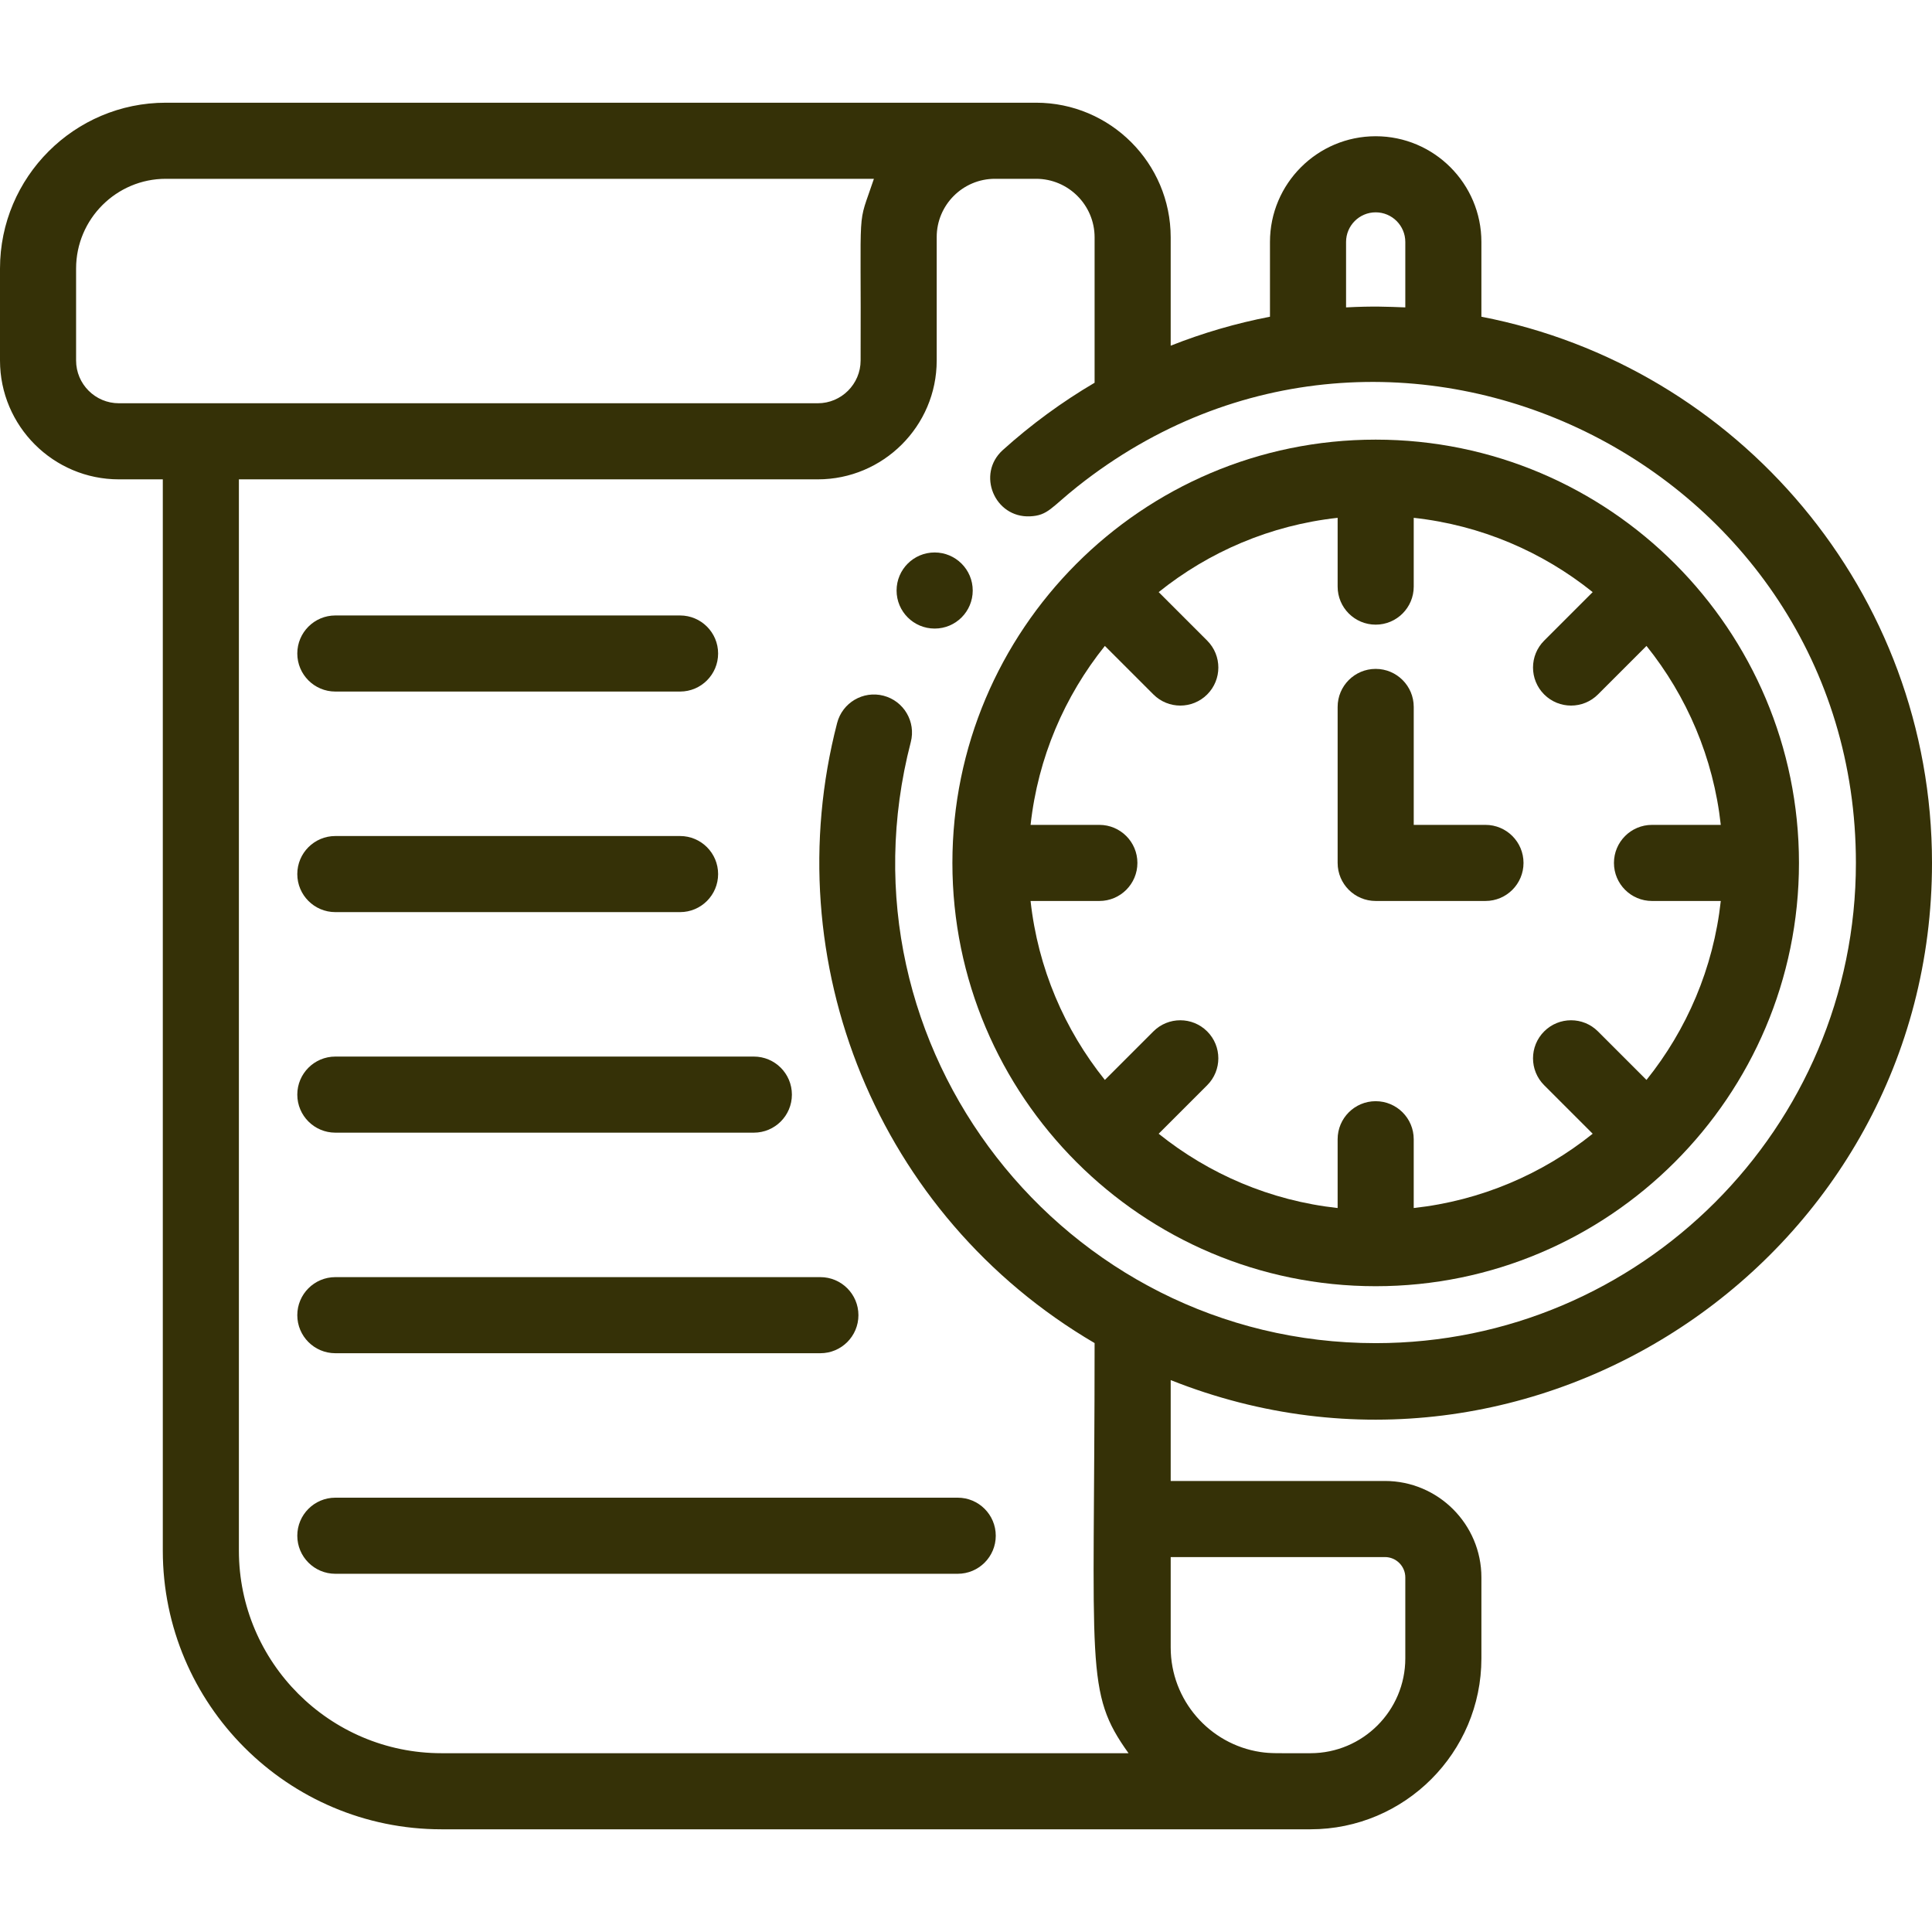
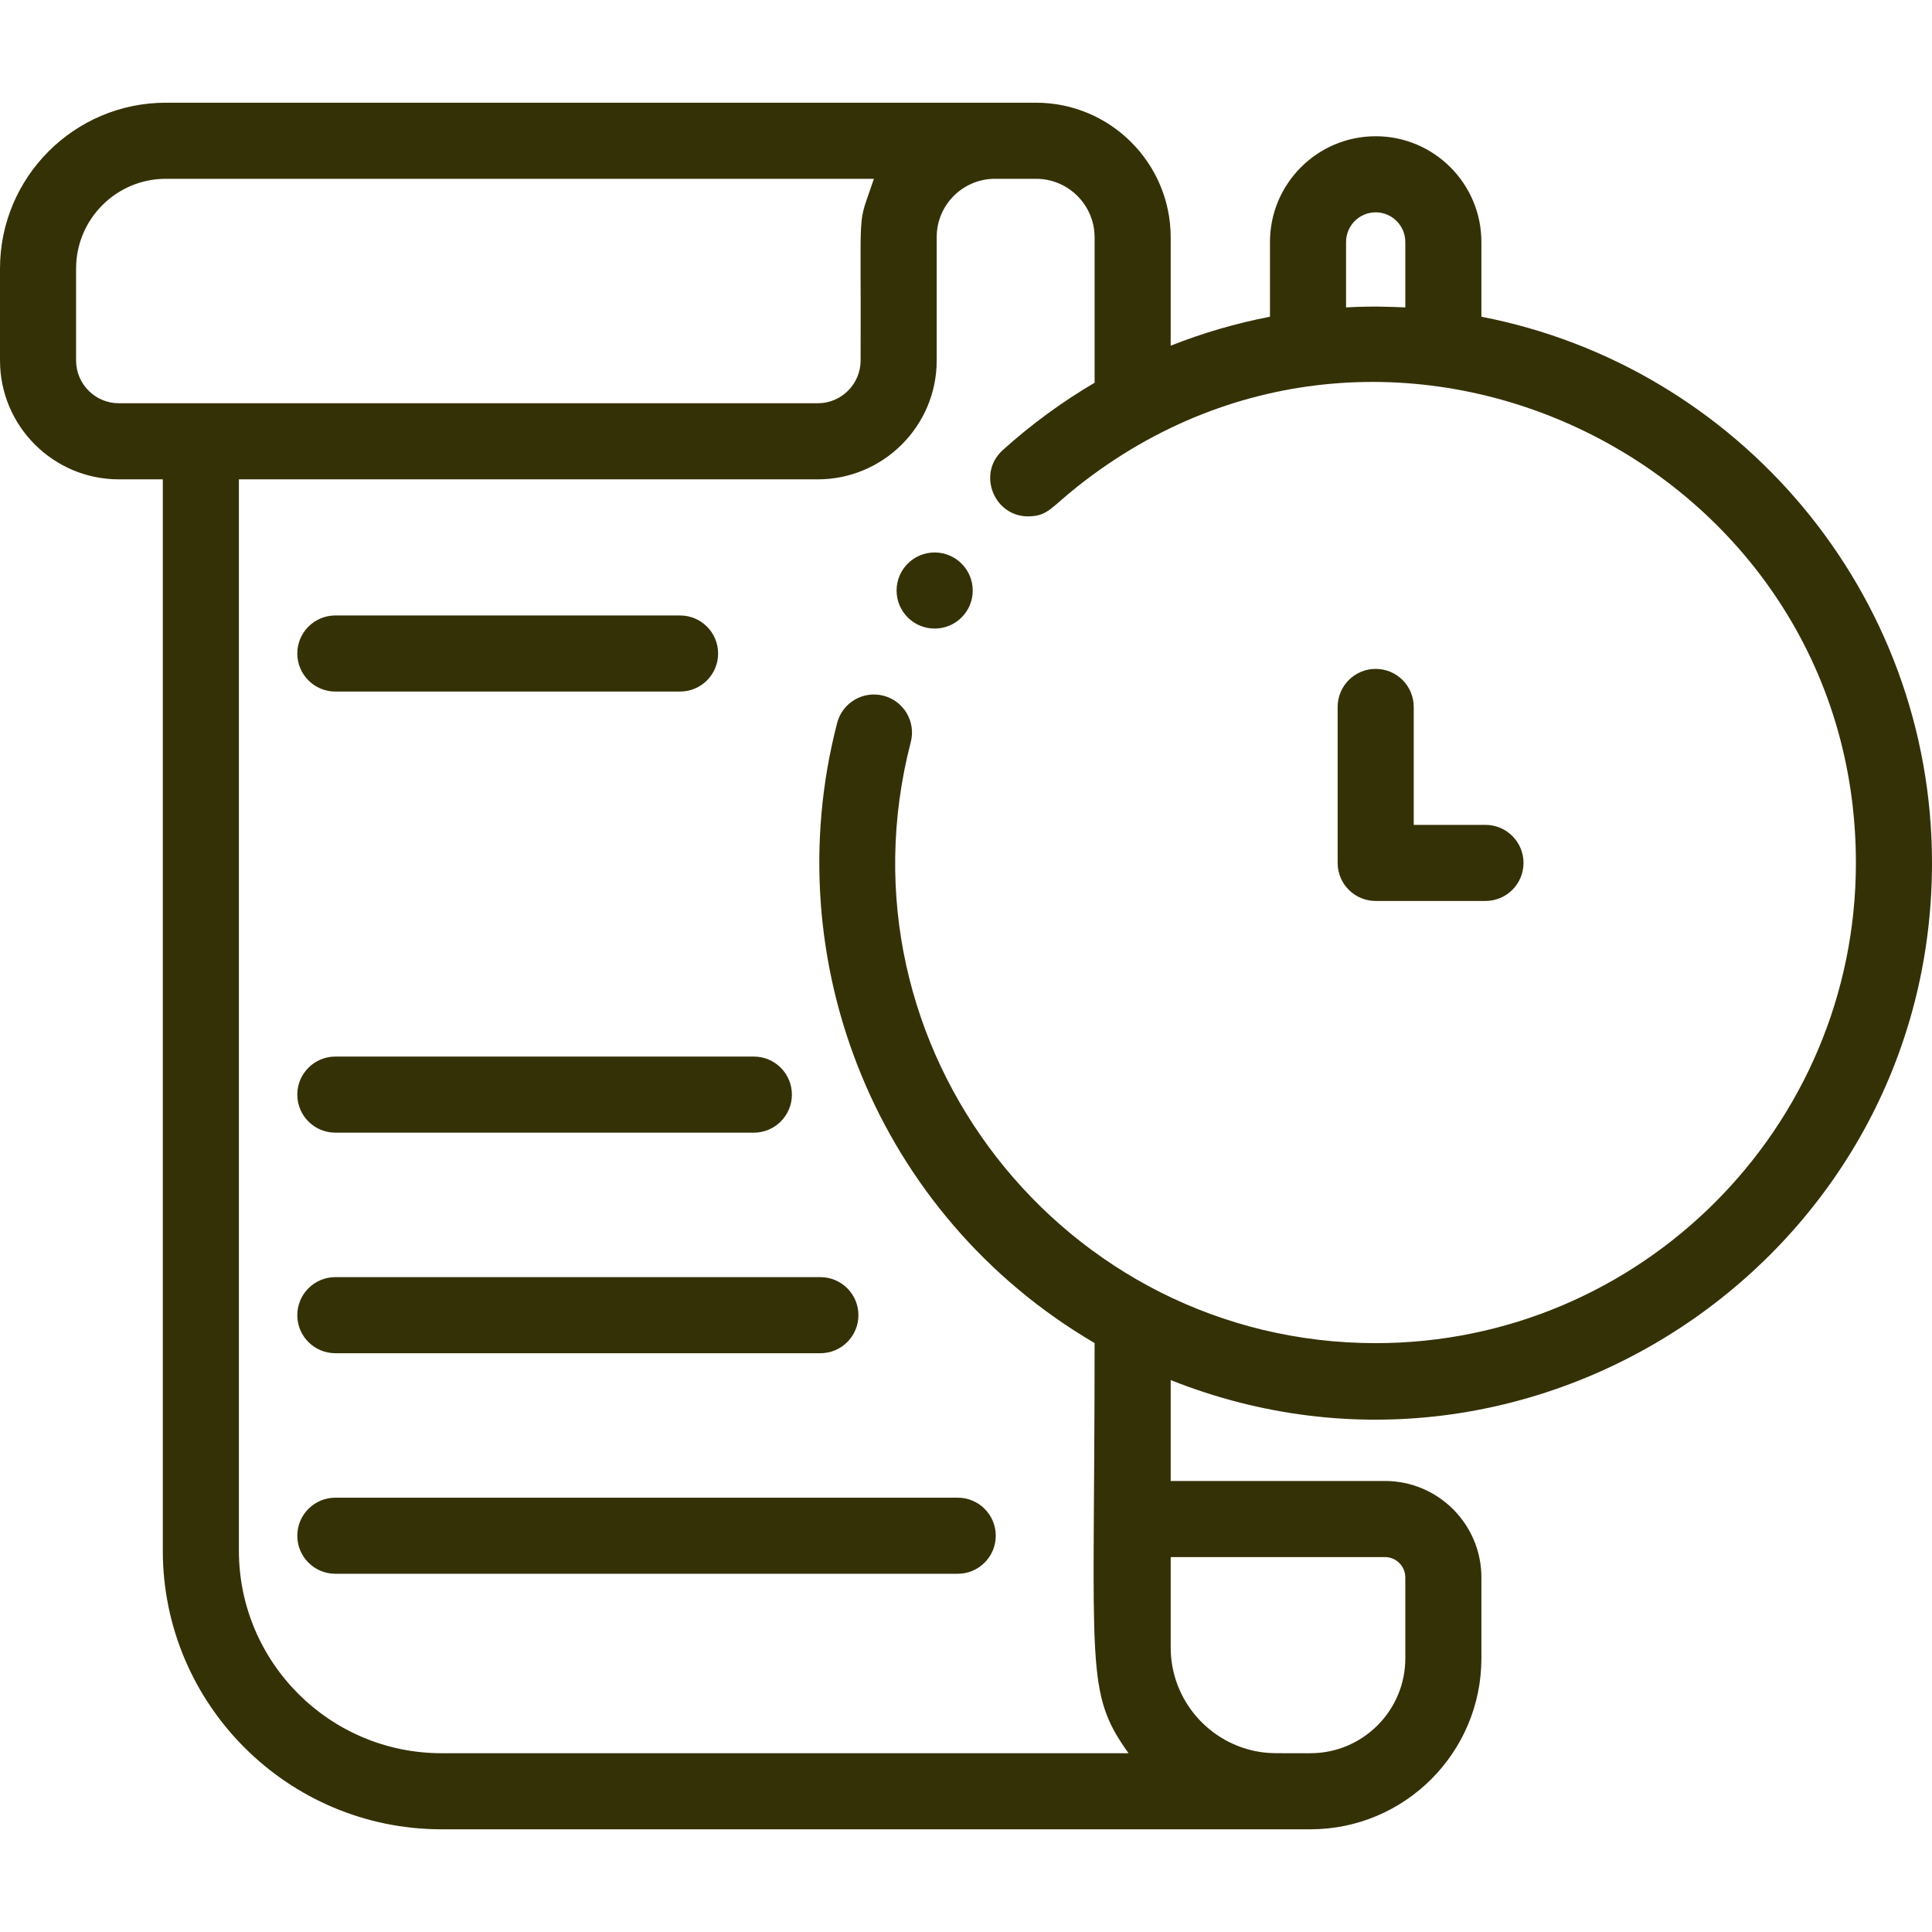
<svg xmlns="http://www.w3.org/2000/svg" width="512" height="512" viewBox="0 0 512 512" fill="none">
  <g clip-path="url(#clip0)">
    <path d="M512 228.683C512 156.969 460.526 97.06 392.586 83.936V64.121C392.586 48.672 380.018 36.105 364.57 36.105C349.123 36.105 336.555 48.672 336.555 64.121V83.934C327.543 85.673 318.738 88.247 310.245 91.612V62.898C310.245 43.224 294.24 27.219 274.567 27.219C264.923 27.219 54.507 27.219 43.944 27.219C19.713 27.219 0 46.932 0 71.164V95.534C0 112.903 14.131 127.033 31.499 127.033H43.145V410.935C43.145 451.654 76.272 484.782 116.992 484.782H347.286C372.265 484.782 392.587 464.46 392.587 439.482V418.036C392.587 403.941 381.12 392.473 367.025 392.473H310.246V365.738C406.545 404.041 512 332.733 512 228.683ZM356.721 81.463V64.121C356.721 59.792 360.243 56.27 364.571 56.27C368.9 56.27 372.421 59.792 372.421 64.121V81.462C367.721 81.283 363.85 81.091 356.721 81.463ZM20.165 95.534V71.164C20.165 58.051 30.833 47.384 43.945 47.384H231.595C227.043 61.035 228.26 51.886 228.072 95.534C228.072 101.779 222.963 106.867 216.738 106.867C210.462 106.867 40.924 106.867 31.499 106.867C25.249 106.867 20.165 101.783 20.165 95.534V95.534ZM116.992 464.618C87.391 464.618 63.31 440.535 63.31 410.936V127.033H216.737C234.02 127.033 248.236 112.961 248.236 95.534V95.534V62.819C248.236 54.309 255.16 47.384 263.67 47.384H274.567C283.121 47.384 290.08 54.343 290.08 62.898V101.433C281.554 106.433 273.204 112.539 265.738 119.284C258.735 125.616 263.551 137.259 272.958 136.836C277.75 136.62 278.579 134.456 285.547 128.926C369.264 62.542 491.834 123.187 491.834 228.683C491.834 298.857 434.743 355.947 364.57 355.947C281.871 355.947 220.384 277.632 241.367 196.66C242.763 191.269 239.527 185.767 234.136 184.37C228.743 182.971 223.243 186.21 221.847 191.602C205.479 254.766 232.47 322.177 290.08 355.928C290.08 442.474 287.417 448.347 299.074 464.619H116.992V464.618ZM367.025 412.639C370.001 412.639 372.421 415.059 372.421 418.036V439.483C372.421 453.342 361.146 464.618 347.286 464.618C338.539 464.607 336.797 464.725 333.987 464.294C320.569 462.25 310.246 450.58 310.246 436.618V412.639H367.025Z" fill="#353107" />
-     <path d="M364.571 340.859C426.419 340.859 476.746 290.518 476.746 228.684C476.746 167.05 426.691 116.508 364.571 116.508C302.433 116.508 252.395 167.064 252.395 228.684C252.395 290.562 302.703 340.859 364.571 340.859V340.859ZM291.344 218.601H273.115C275.067 200.776 282.13 184.469 292.804 171.176L305.662 184.034C309.6 187.971 315.984 187.971 319.921 184.034C323.858 180.097 323.859 173.713 319.921 169.774L307.062 156.916C320.356 146.242 336.664 139.18 354.488 137.228V155.456C354.488 161.024 359.002 165.539 364.571 165.539C370.139 165.539 374.653 161.024 374.653 155.456V137.228C392.477 139.18 408.785 146.241 422.078 156.916L409.219 169.774C405.282 173.712 405.282 180.096 409.219 184.034C413.158 187.971 419.541 187.97 423.478 184.034L436.337 171.176C447.01 184.47 454.073 200.776 456.025 218.601H437.797C432.228 218.601 427.714 223.116 427.714 228.684C427.714 234.252 432.228 238.767 437.797 238.767H456.025C454.073 256.591 447.01 272.898 436.337 286.192L423.478 273.334C419.541 269.397 413.157 269.397 409.219 273.334C405.282 277.271 405.282 283.655 409.219 287.594L422.077 300.451C408.783 311.124 392.476 318.187 374.651 320.139V301.911C374.651 296.343 370.137 291.828 364.569 291.828C359 291.828 354.486 296.343 354.486 301.911V320.139C336.662 318.187 320.354 311.125 307.06 300.451L319.918 287.594C323.855 283.656 323.856 277.272 319.918 273.334C315.981 269.398 309.596 269.397 305.659 273.334L292.801 286.192C282.127 272.898 275.064 256.591 273.112 238.767H291.341C296.909 238.767 301.423 234.252 301.423 228.684C301.423 223.116 296.911 218.601 291.344 218.601V218.601Z" fill="#353107" />
    <path d="M364.571 238.766H393.664C399.233 238.766 403.747 234.251 403.747 228.683C403.747 223.115 399.233 218.6 393.664 218.6H374.654V187.344C374.654 181.777 370.14 177.262 364.571 177.262C359.002 177.262 354.488 181.777 354.488 187.344V228.683C354.488 234.251 359.002 238.766 364.571 238.766Z" fill="#353107" />
    <path d="M88.87 183.269H180.224C185.793 183.269 190.307 178.754 190.307 173.186C190.307 167.619 185.793 163.104 180.224 163.104H88.87C83.301 163.104 78.787 167.619 78.787 173.186C78.787 178.754 83.301 183.269 88.87 183.269V183.269Z" fill="#353107" />
-     <path d="M88.87 241.72H180.224C185.793 241.72 190.307 237.205 190.307 231.637C190.307 226.07 185.793 221.555 180.224 221.555H88.87C83.301 221.555 78.787 226.07 78.787 231.637C78.787 237.205 83.301 241.72 88.87 241.72V241.72Z" fill="#353107" />
    <path d="M88.87 300.167H199.778C205.347 300.167 209.861 295.652 209.861 290.085C209.861 284.517 205.347 280.002 199.778 280.002H88.87C83.301 280.002 78.787 284.517 78.787 290.085C78.787 295.652 83.301 300.167 88.87 300.167V300.167Z" fill="#353107" />
    <path d="M88.87 358.618H217.408C222.977 358.618 227.491 354.103 227.491 348.536C227.491 342.968 222.977 338.453 217.408 338.453H88.87C83.301 338.453 78.787 342.968 78.787 348.536C78.787 354.103 83.301 358.618 88.87 358.618Z" fill="#353107" />
    <path d="M253.806 396.902H88.87C83.301 396.902 78.787 401.417 78.787 406.985C78.787 412.553 83.301 417.068 88.87 417.068H253.805C259.374 417.068 263.888 412.553 263.888 406.985C263.888 401.417 259.375 396.902 253.806 396.902V396.902Z" fill="#353107" />
    <path d="M247.687 166.575H247.712C253.281 166.575 257.782 162.06 257.782 156.493C257.782 150.925 253.256 146.41 247.687 146.41C242.118 146.41 237.604 150.925 237.604 156.493C237.604 162.06 242.118 166.575 247.687 166.575Z" fill="#353107" />
  </g>
  <defs>
    <clipPath id="clip0">
      <rect width="512" height="512" fill="white" />
    </clipPath>
  </defs>
</svg>